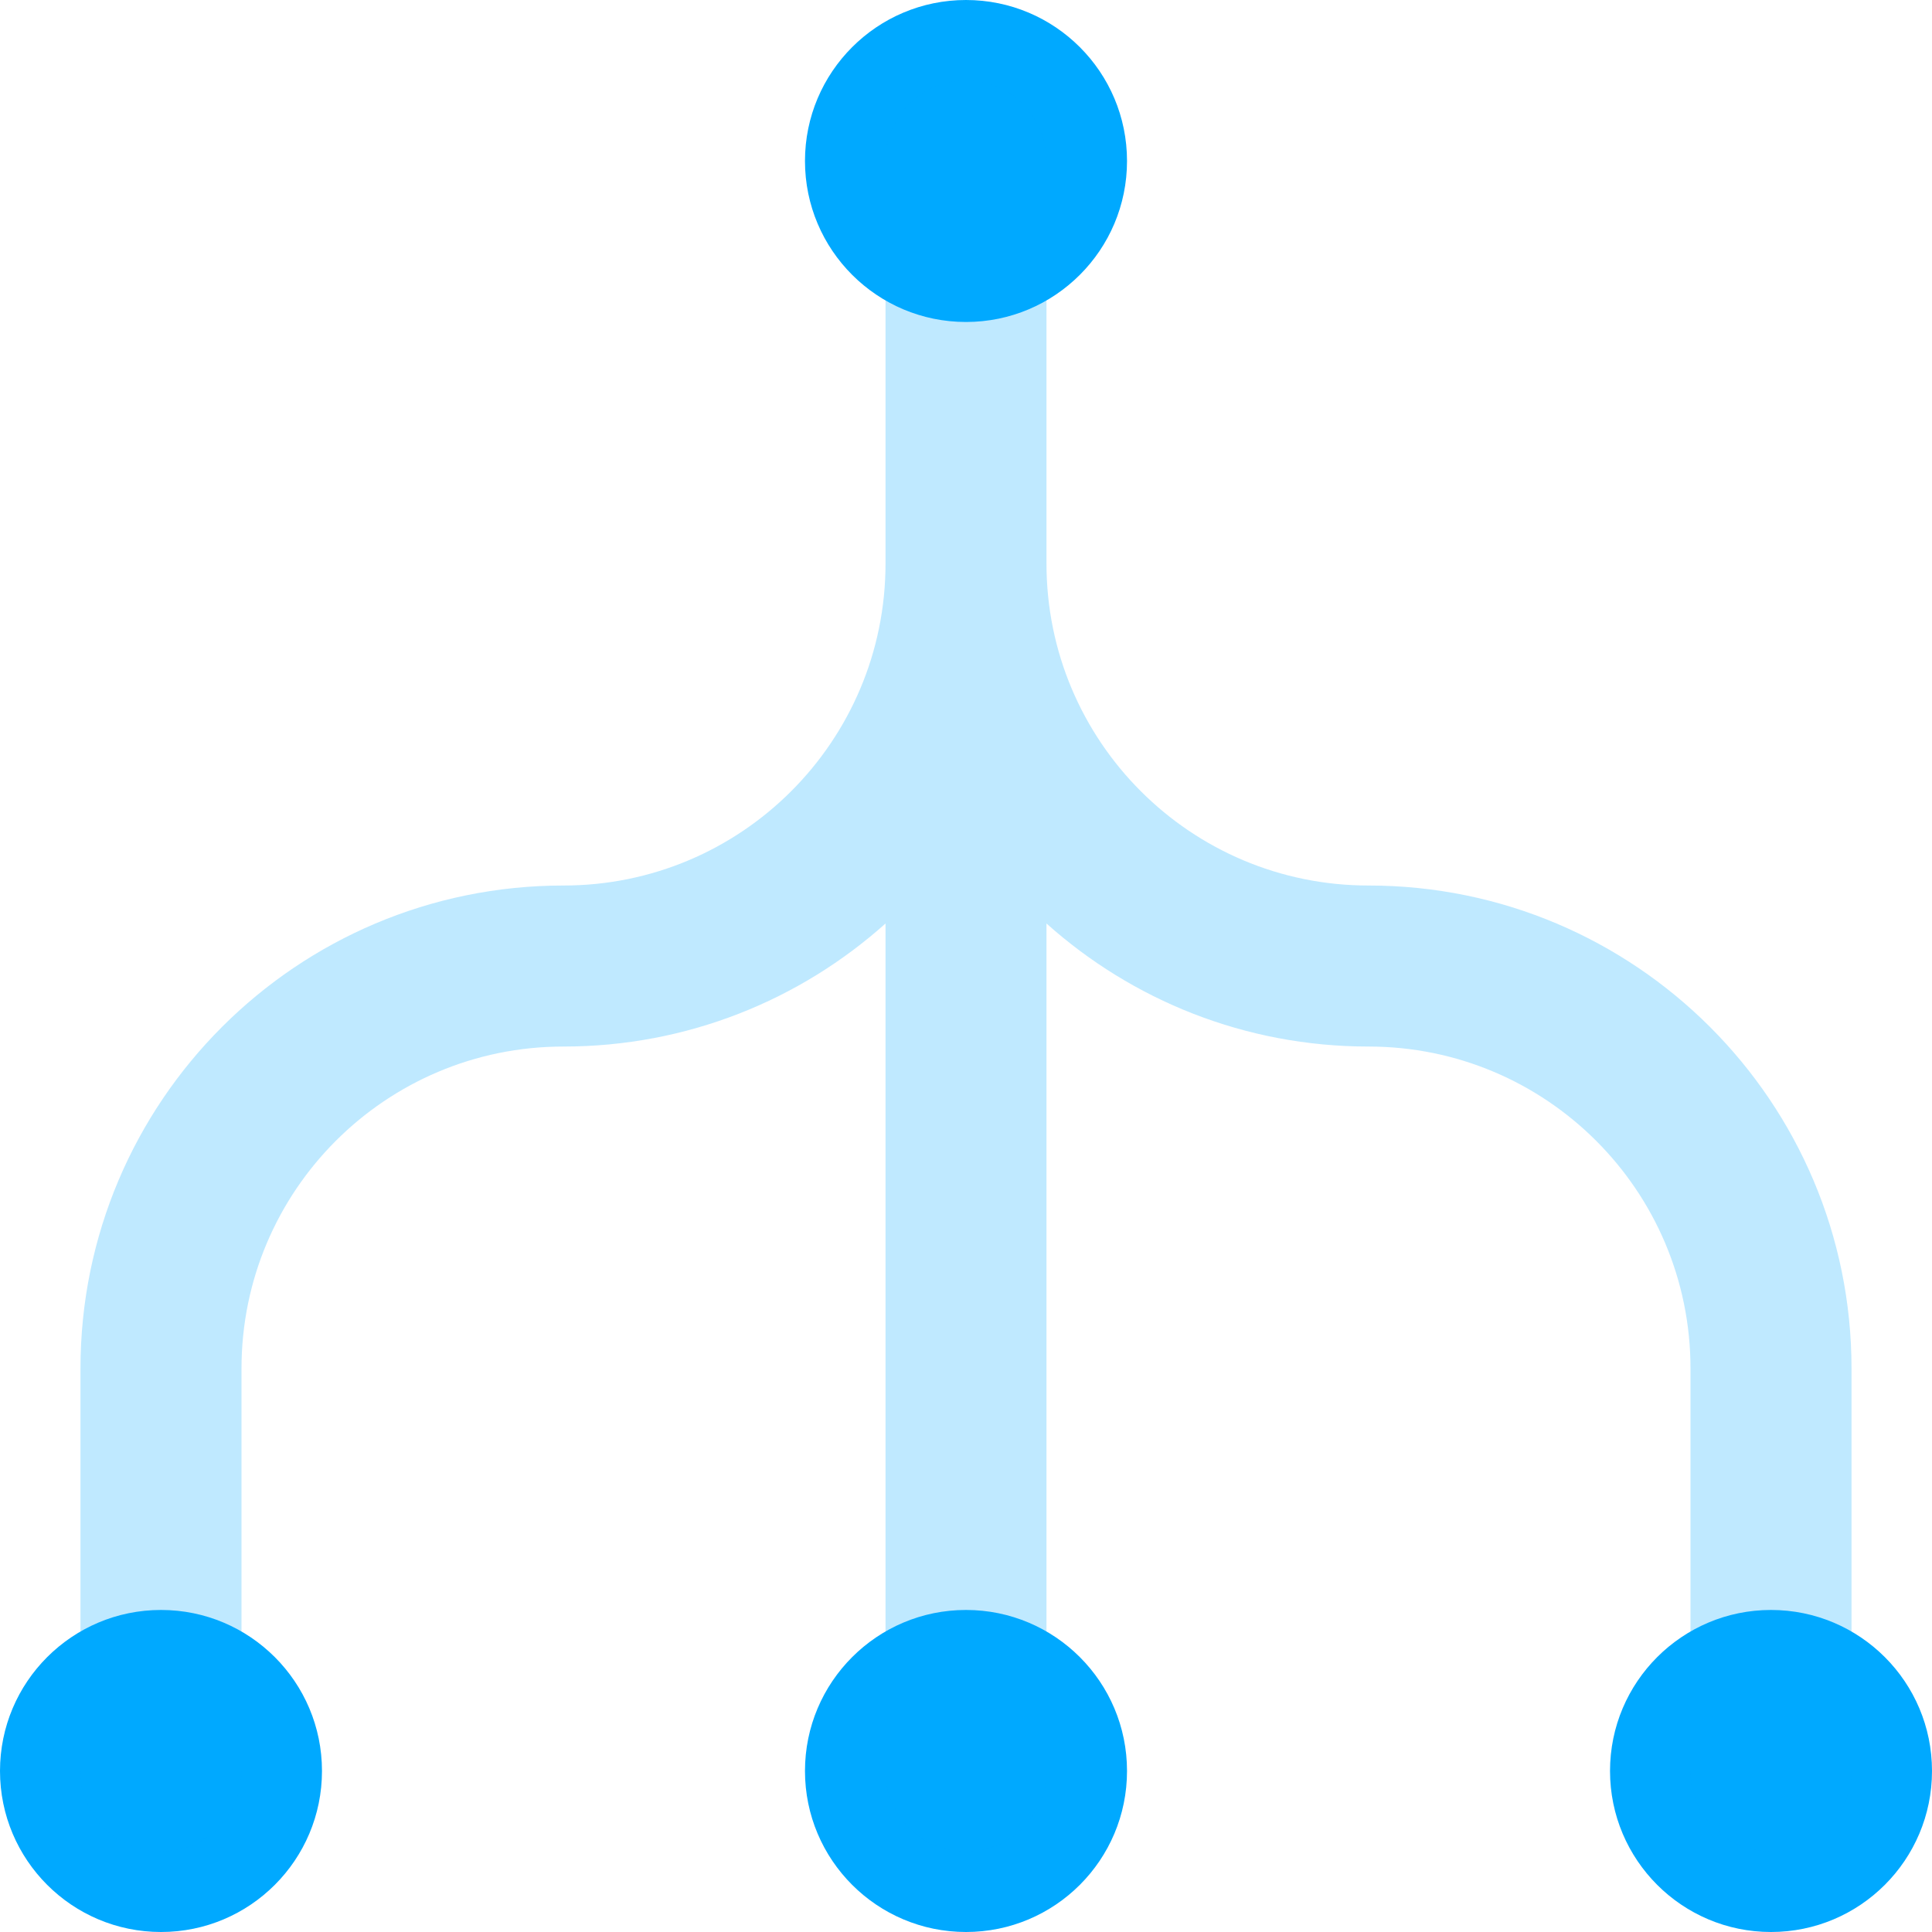
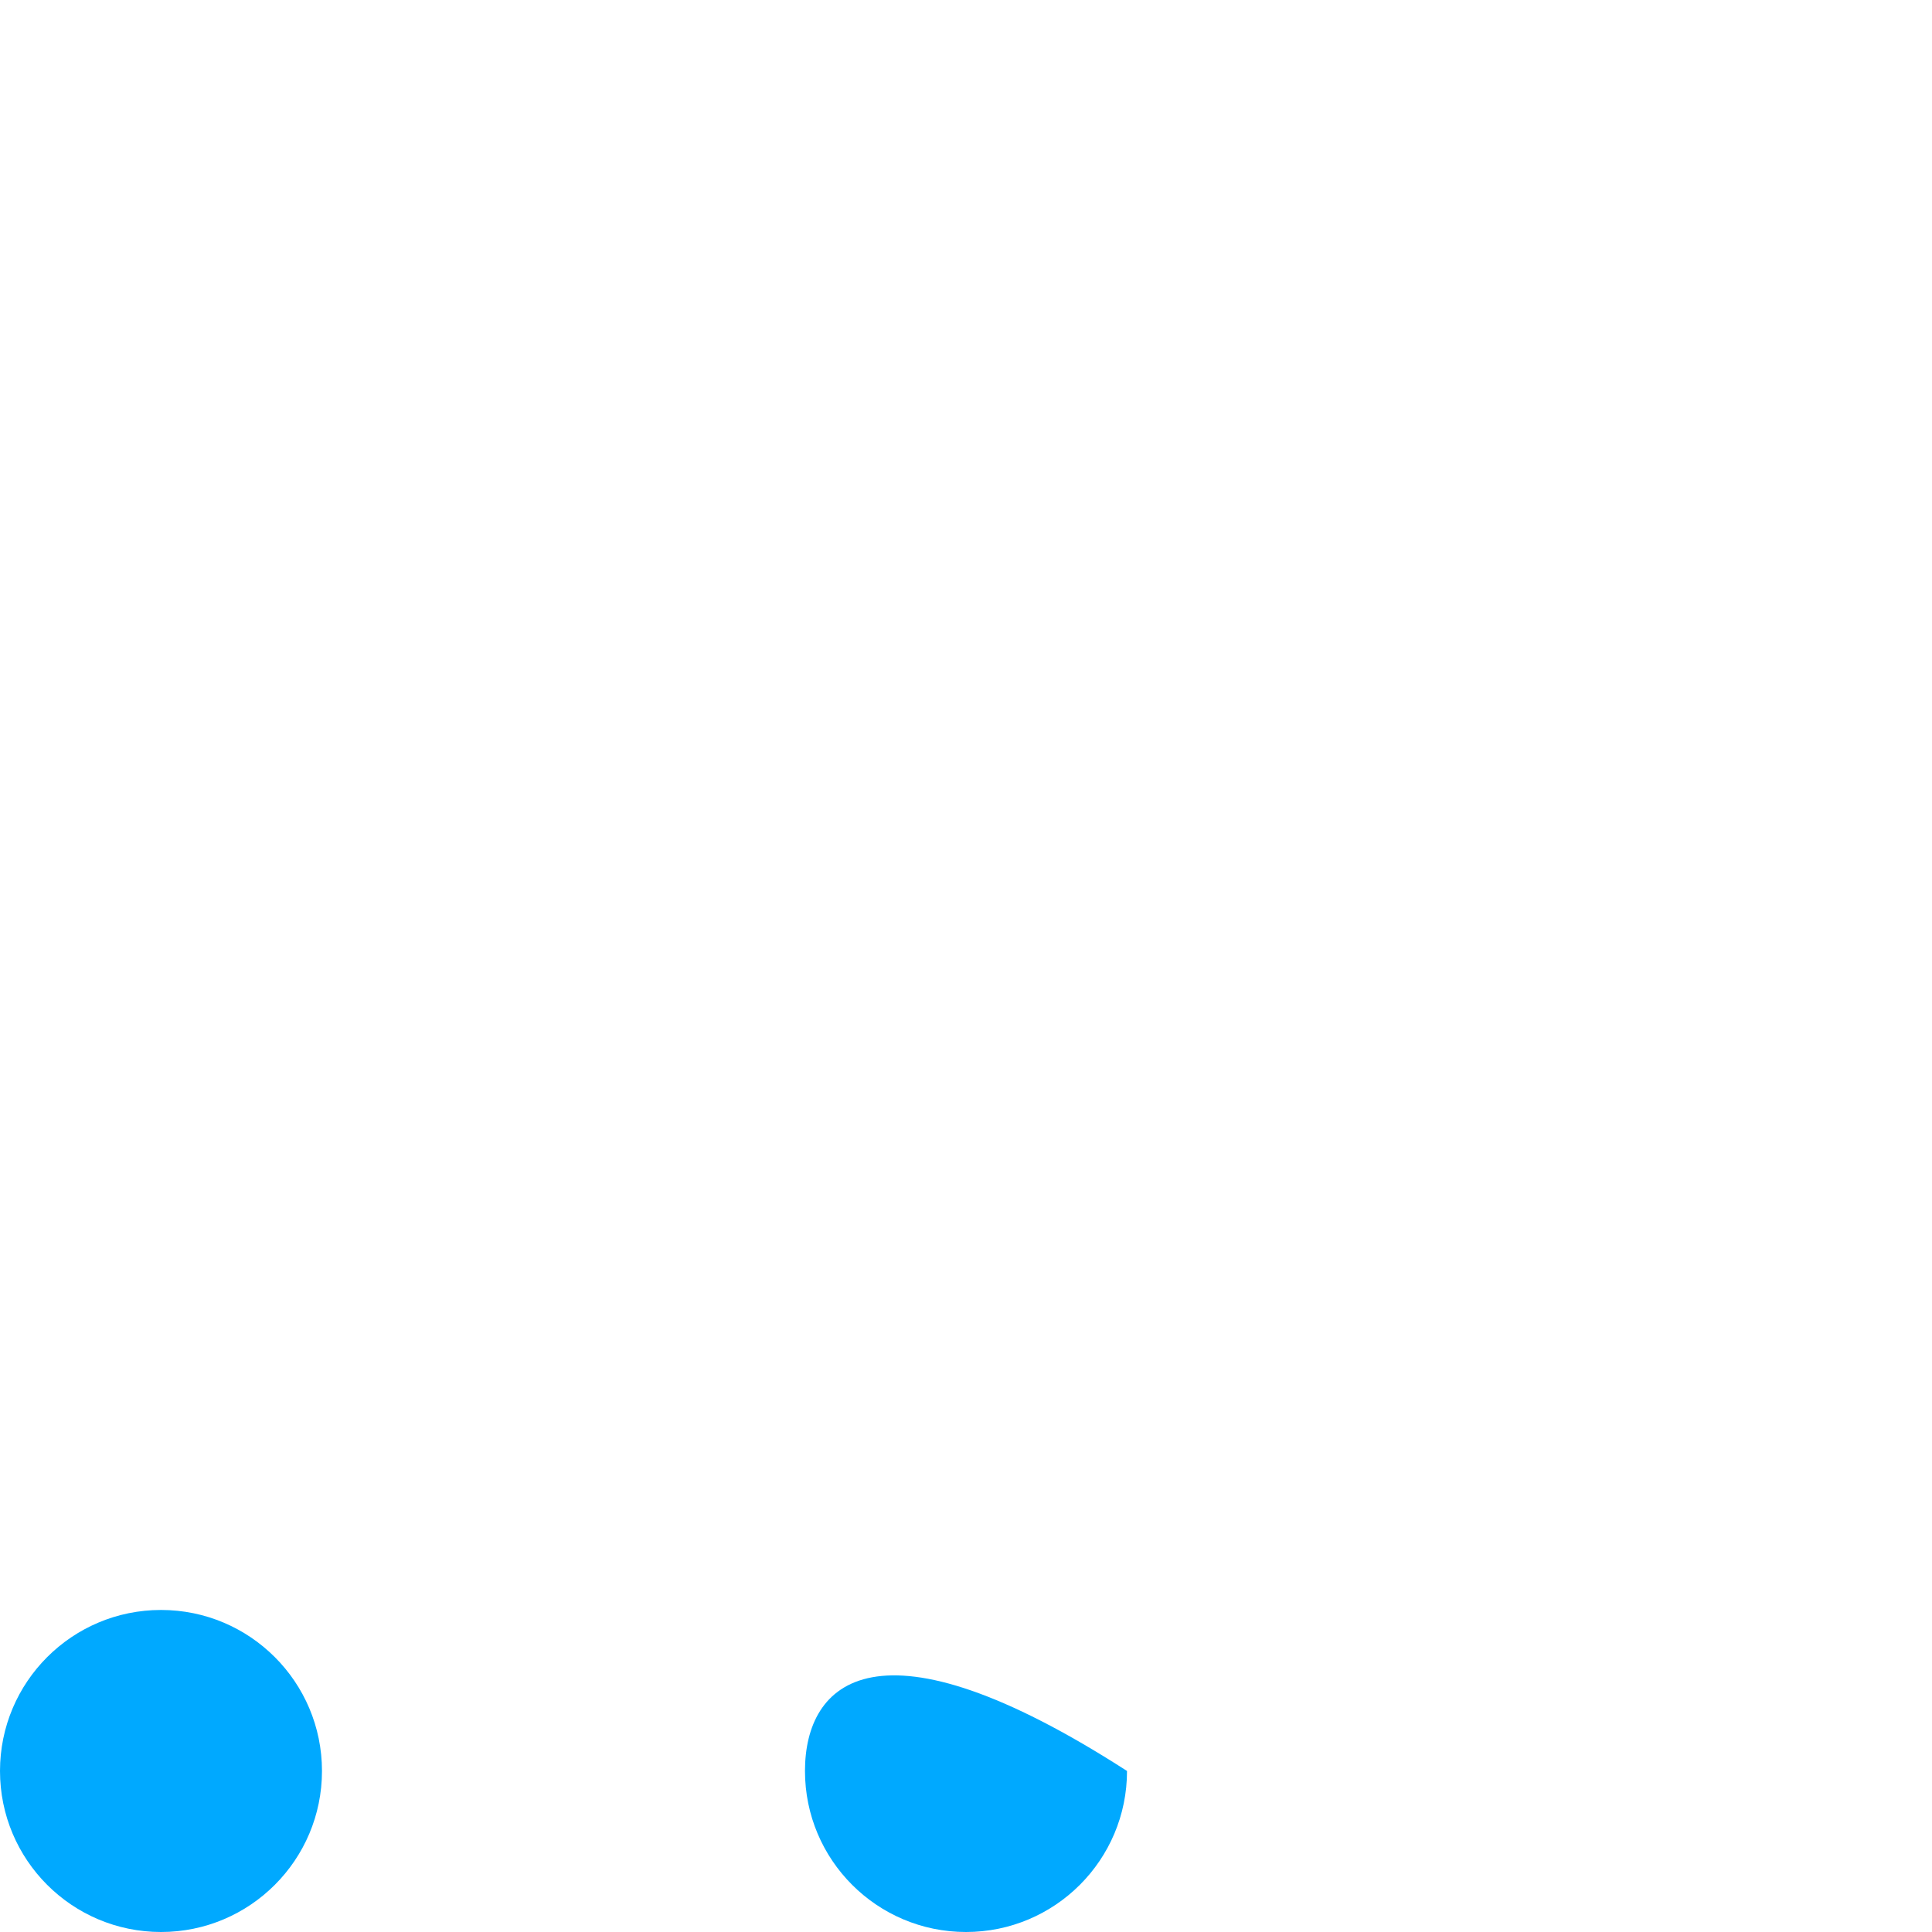
<svg xmlns="http://www.w3.org/2000/svg" width="32" height="32" viewBox="0 0 32 32" fill="none">
-   <path fill-rule="evenodd" clip-rule="evenodd" d="M16 5.333C17.473 5.333 18.667 4.139 18.667 2.667C18.667 1.194 17.473 0 16 0C14.527 0 13.333 1.194 13.333 2.667C13.333 4.139 14.527 5.333 16 5.333Z" fill="#00A9FF" />
-   <path fill-rule="evenodd" clip-rule="evenodd" d="M16 32C17.473 32 18.667 30.806 18.667 29.333C18.667 27.86 17.473 26.666 16 26.666C14.527 26.666 13.333 27.86 13.333 29.333C13.333 30.806 14.527 32 16 32Z" fill="#00A9FF" />
-   <path fill-rule="evenodd" clip-rule="evenodd" d="M29.333 32C30.806 32 32 30.806 32 29.333C32 27.86 30.806 26.666 29.333 26.666C27.861 26.666 26.667 27.86 26.667 29.333C26.667 30.806 27.861 32 29.333 32Z" fill="#00A9FF" />
+   <path fill-rule="evenodd" clip-rule="evenodd" d="M16 32C17.473 32 18.667 30.806 18.667 29.333C14.527 26.666 13.333 27.86 13.333 29.333C13.333 30.806 14.527 32 16 32Z" fill="#00A9FF" />
  <path fill-rule="evenodd" clip-rule="evenodd" d="M2.667 32C4.139 32 5.333 30.806 5.333 29.333C5.333 27.86 4.139 26.666 2.667 26.666C1.194 26.666 0 27.86 0 29.333C0 30.806 1.194 32 2.667 32Z" fill="#00A9FF" />
-   <path opacity="0.25" d="M16 1.333C16.736 1.333 17.333 1.93 17.333 2.667V9.334C17.333 12.279 19.721 14.667 22.667 14.667C27.085 14.667 30.667 18.249 30.667 22.667V29.334C30.667 30.07 30.07 30.667 29.333 30.667C28.597 30.667 28 30.07 28 29.334V22.667C28 19.721 25.612 17.334 22.667 17.334C20.618 17.334 18.749 16.563 17.333 15.296V29.334C17.333 30.07 16.736 30.667 16 30.667C15.264 30.667 14.667 30.07 14.667 29.334V15.296C13.251 16.563 11.382 17.334 9.333 17.334C6.388 17.334 4 19.721 4 22.667V29.334C4 30.07 3.403 30.667 2.667 30.667C1.93 30.667 1.333 30.07 1.333 29.334V22.667C1.333 18.249 4.915 14.667 9.333 14.667C12.279 14.667 14.667 12.279 14.667 9.334V2.667C14.667 1.93 15.264 1.333 16 1.333Z" fill="#00A9FF" />
</svg>